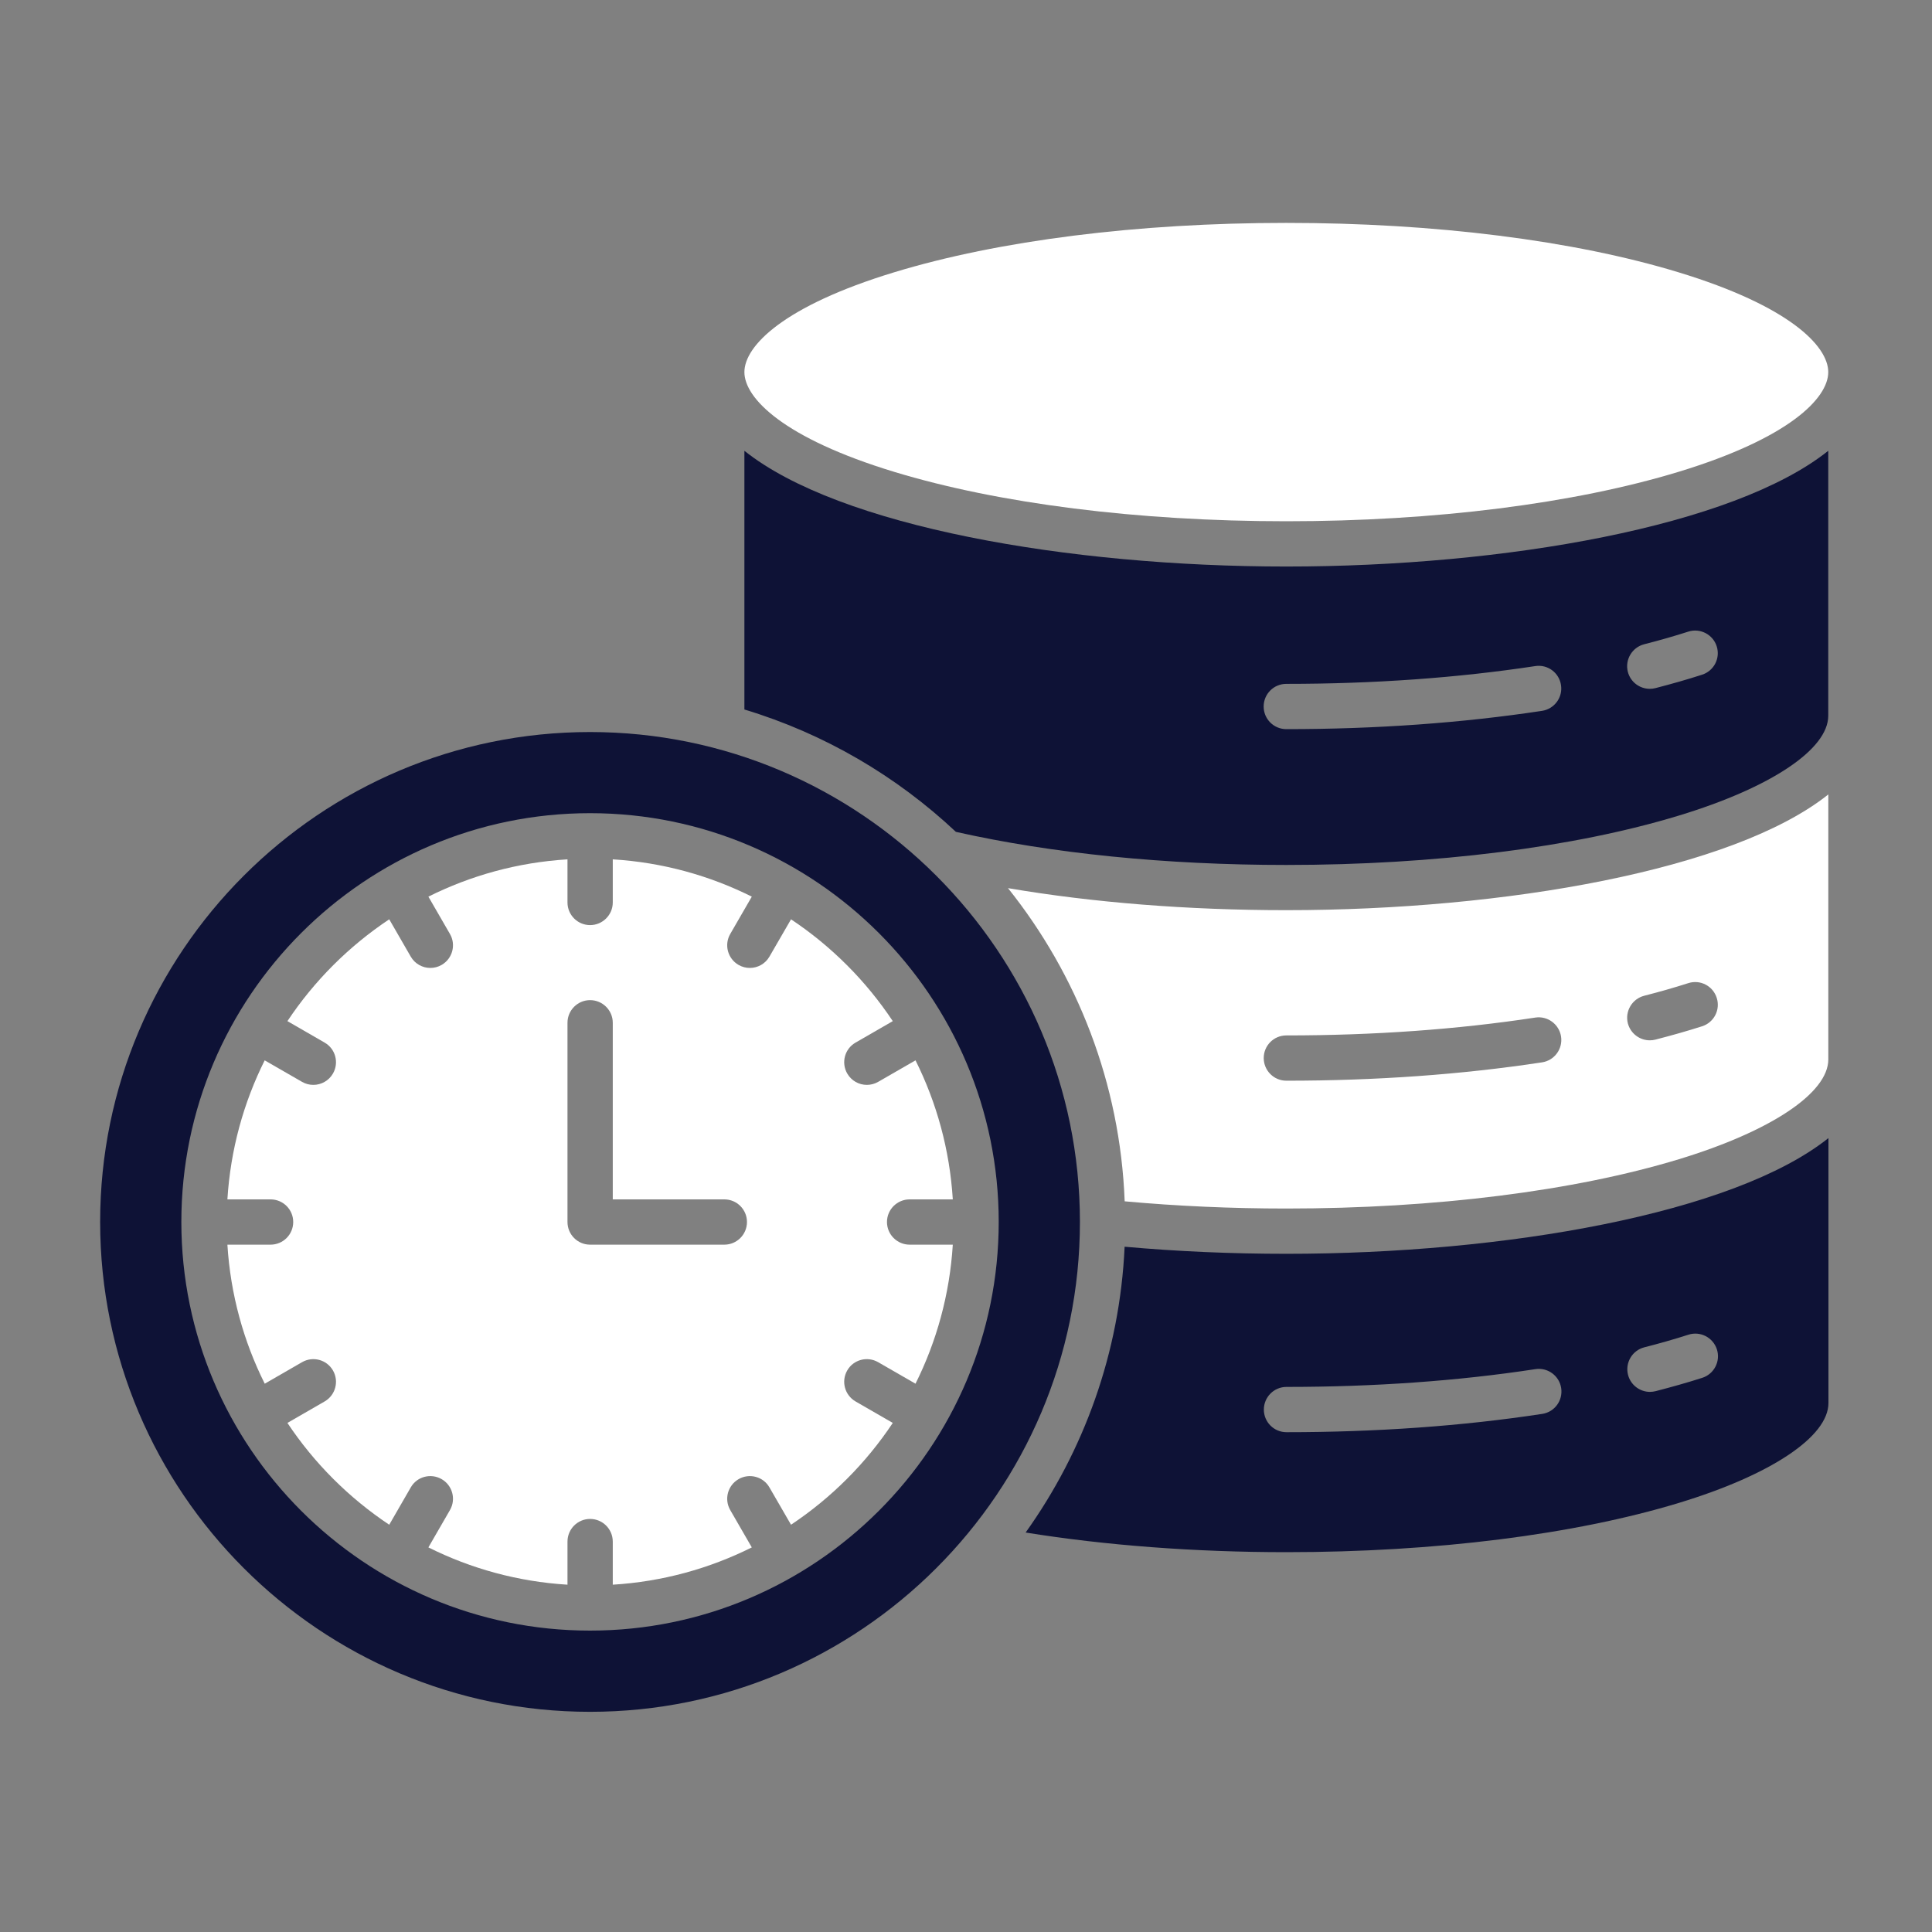
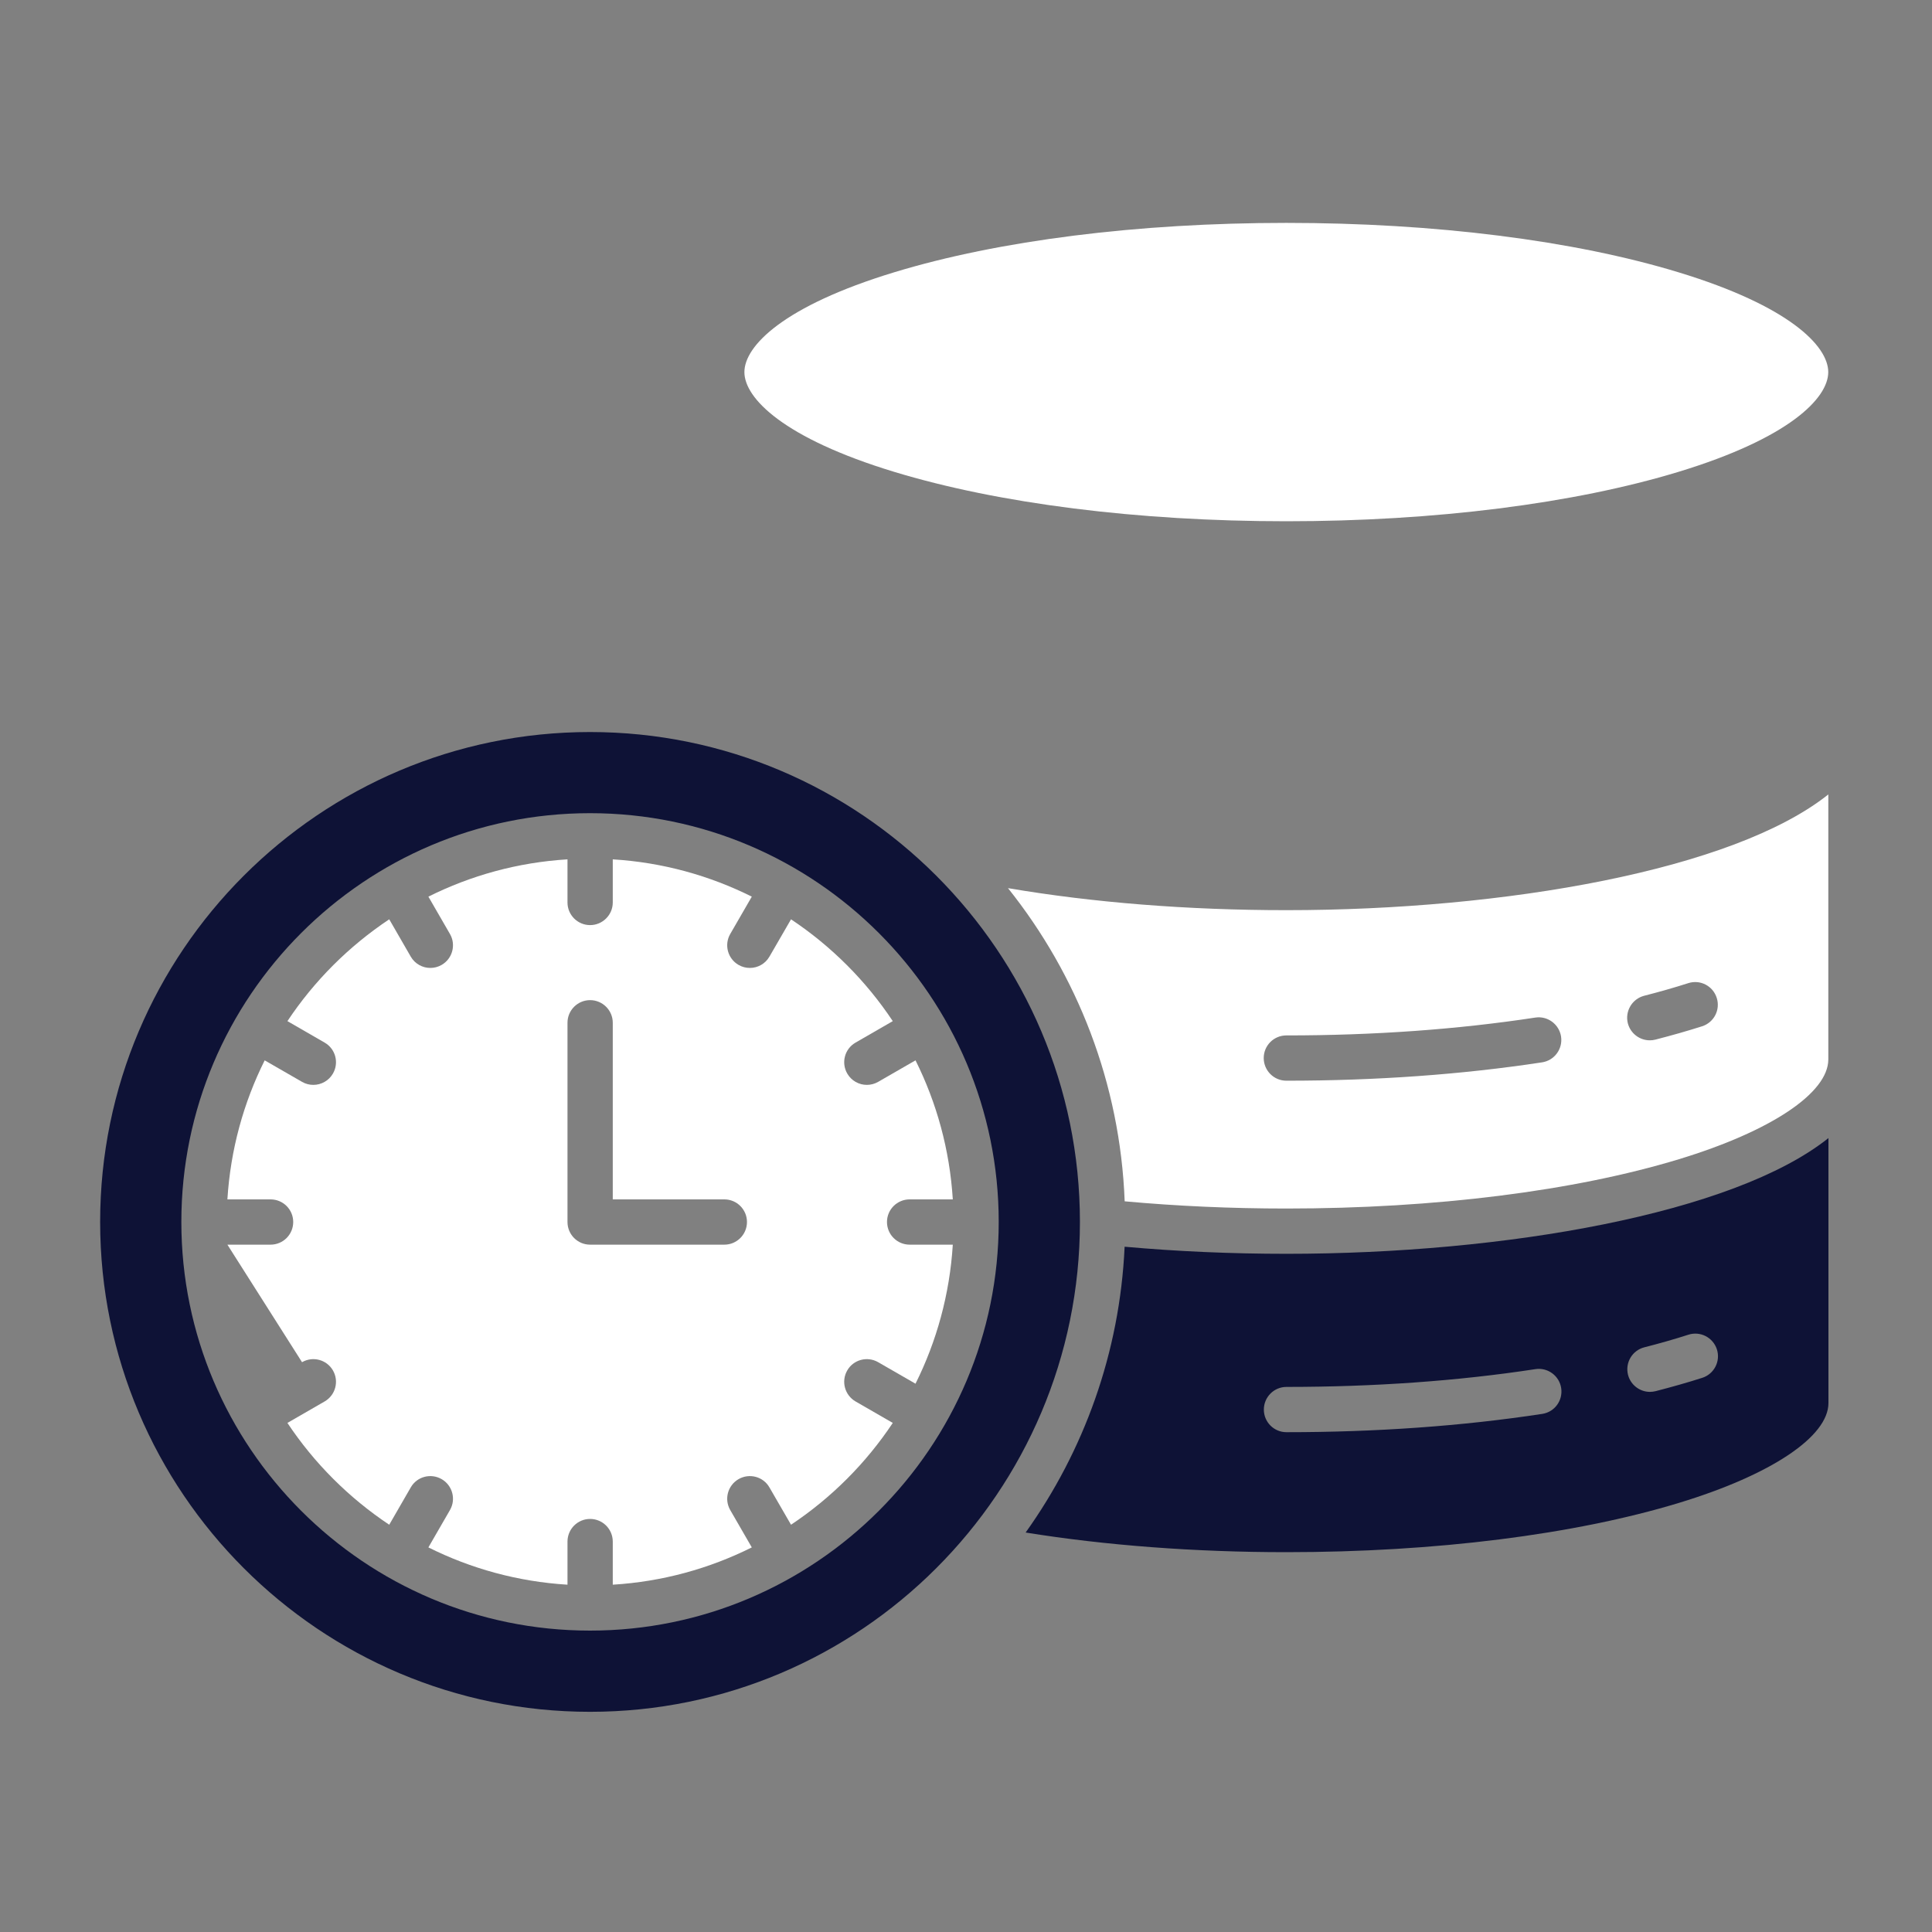
<svg xmlns="http://www.w3.org/2000/svg" width="30" height="30" viewBox="0 0 30 30" fill="none">
  <rect x="0" y="0" width="30" height="30" fill="#808080" stroke="none" />
-   <path fill-rule="evenodd" clip-rule="evenodd" d="M4.11 16.465C3.782 17.122 3.579 17.852 3.531 18.624H4.201C4.396 18.624 4.553 18.781 4.553 18.975C4.553 19.17 4.396 19.327 4.201 19.327H3.531C3.579 20.098 3.782 20.829 4.111 21.486L4.69 21.152C4.858 21.055 5.073 21.112 5.17 21.28C5.267 21.448 5.21 21.663 5.042 21.761L4.463 22.095C4.879 22.721 5.418 23.259 6.044 23.676L6.378 23.097C6.474 22.928 6.689 22.871 6.858 22.968C7.026 23.065 7.084 23.28 6.987 23.448L6.652 24.028C7.309 24.356 8.039 24.56 8.812 24.607V23.938C8.812 23.743 8.969 23.586 9.163 23.586C9.357 23.586 9.515 23.743 9.515 23.938V24.607C10.287 24.56 11.017 24.356 11.674 24.028L11.339 23.448C11.242 23.28 11.3 23.065 11.468 22.968C11.636 22.871 11.852 22.928 11.948 23.097L12.283 23.676C12.909 23.259 13.447 22.721 13.863 22.095L13.284 21.761C13.116 21.663 13.059 21.448 13.156 21.28C13.252 21.112 13.468 21.055 13.636 21.152L14.216 21.486C14.544 20.829 14.747 20.098 14.795 19.327H14.125C13.931 19.327 13.773 19.17 13.773 18.975C13.773 18.781 13.931 18.624 14.125 18.624H14.795C14.747 17.852 14.544 17.122 14.216 16.465L13.636 16.799C13.581 16.831 13.52 16.846 13.46 16.846C13.339 16.846 13.221 16.783 13.156 16.67C13.059 16.502 13.116 16.287 13.284 16.19L13.863 15.856C13.447 15.23 12.909 14.692 12.283 14.275L11.948 14.854C11.883 14.967 11.765 15.03 11.644 15.03C11.584 15.03 11.523 15.015 11.468 14.983C11.3 14.886 11.242 14.671 11.339 14.503L11.674 13.923C11.017 13.595 10.287 13.391 9.515 13.344V14.014C9.515 14.207 9.357 14.365 9.163 14.365C8.969 14.365 8.812 14.207 8.812 14.014V13.344C8.039 13.391 7.309 13.595 6.652 13.923L6.987 14.503C7.084 14.671 7.026 14.886 6.858 14.983C6.803 15.015 6.742 15.03 6.682 15.03C6.561 15.03 6.443 14.967 6.378 14.854L6.044 14.275C5.418 14.692 4.879 15.23 4.463 15.856L5.042 16.19C5.21 16.287 5.267 16.502 5.17 16.67C5.105 16.783 4.987 16.846 4.865 16.846C4.806 16.846 4.745 16.831 4.69 16.799L4.11 16.465ZM9.163 19.327C8.969 19.327 8.812 19.17 8.812 18.975V15.881C8.812 15.688 8.969 15.53 9.163 15.53C9.357 15.53 9.515 15.688 9.515 15.881V18.624H11.248C11.441 18.624 11.599 18.781 11.599 18.975C11.599 19.17 11.441 19.327 11.248 19.327H9.163Z" fill="white" />
+   <path fill-rule="evenodd" clip-rule="evenodd" d="M4.11 16.465C3.782 17.122 3.579 17.852 3.531 18.624H4.201C4.396 18.624 4.553 18.781 4.553 18.975C4.553 19.17 4.396 19.327 4.201 19.327H3.531L4.69 21.152C4.858 21.055 5.073 21.112 5.17 21.28C5.267 21.448 5.21 21.663 5.042 21.761L4.463 22.095C4.879 22.721 5.418 23.259 6.044 23.676L6.378 23.097C6.474 22.928 6.689 22.871 6.858 22.968C7.026 23.065 7.084 23.28 6.987 23.448L6.652 24.028C7.309 24.356 8.039 24.56 8.812 24.607V23.938C8.812 23.743 8.969 23.586 9.163 23.586C9.357 23.586 9.515 23.743 9.515 23.938V24.607C10.287 24.56 11.017 24.356 11.674 24.028L11.339 23.448C11.242 23.28 11.3 23.065 11.468 22.968C11.636 22.871 11.852 22.928 11.948 23.097L12.283 23.676C12.909 23.259 13.447 22.721 13.863 22.095L13.284 21.761C13.116 21.663 13.059 21.448 13.156 21.28C13.252 21.112 13.468 21.055 13.636 21.152L14.216 21.486C14.544 20.829 14.747 20.098 14.795 19.327H14.125C13.931 19.327 13.773 19.17 13.773 18.975C13.773 18.781 13.931 18.624 14.125 18.624H14.795C14.747 17.852 14.544 17.122 14.216 16.465L13.636 16.799C13.581 16.831 13.52 16.846 13.46 16.846C13.339 16.846 13.221 16.783 13.156 16.67C13.059 16.502 13.116 16.287 13.284 16.19L13.863 15.856C13.447 15.23 12.909 14.692 12.283 14.275L11.948 14.854C11.883 14.967 11.765 15.03 11.644 15.03C11.584 15.03 11.523 15.015 11.468 14.983C11.3 14.886 11.242 14.671 11.339 14.503L11.674 13.923C11.017 13.595 10.287 13.391 9.515 13.344V14.014C9.515 14.207 9.357 14.365 9.163 14.365C8.969 14.365 8.812 14.207 8.812 14.014V13.344C8.039 13.391 7.309 13.595 6.652 13.923L6.987 14.503C7.084 14.671 7.026 14.886 6.858 14.983C6.803 15.015 6.742 15.03 6.682 15.03C6.561 15.03 6.443 14.967 6.378 14.854L6.044 14.275C5.418 14.692 4.879 15.23 4.463 15.856L5.042 16.19C5.21 16.287 5.267 16.502 5.17 16.67C5.105 16.783 4.987 16.846 4.865 16.846C4.806 16.846 4.745 16.831 4.69 16.799L4.11 16.465ZM9.163 19.327C8.969 19.327 8.812 19.17 8.812 18.975V15.881C8.812 15.688 8.969 15.53 9.163 15.53C9.357 15.53 9.515 15.688 9.515 15.881V18.624H11.248C11.441 18.624 11.599 18.781 11.599 18.975C11.599 19.17 11.441 19.327 11.248 19.327H9.163Z" fill="white" />
  <path fill-rule="evenodd" clip-rule="evenodd" d="M9.162 12.627C12.661 12.627 15.508 15.475 15.508 18.974C15.508 22.474 12.661 25.32 9.162 25.32C5.662 25.32 2.816 22.474 2.816 18.974C2.816 15.475 5.662 12.627 9.162 12.627ZM16.769 18.974C16.769 14.78 13.356 11.367 9.162 11.367C4.967 11.367 1.555 14.78 1.555 18.974C1.555 23.169 4.967 26.581 9.162 26.581C13.356 26.581 16.769 23.169 16.769 18.974Z" fill="#0E1236" />
-   <path fill-rule="evenodd" clip-rule="evenodd" d="M11.559 11.017C12.801 11.392 13.921 12.051 14.843 12.917C16.335 13.253 18.105 13.431 19.974 13.431C22.282 13.431 24.447 13.158 26.07 12.664C27.501 12.229 28.389 11.635 28.389 11.114V7C26.917 8.175 23.363 8.797 19.974 8.797C16.584 8.797 13.031 8.175 11.559 7V11.017ZM19.622 10.971C19.622 10.776 19.779 10.619 19.974 10.619C21.333 10.619 22.633 10.526 23.839 10.343C24.031 10.313 24.21 10.445 24.239 10.637C24.269 10.829 24.137 11.008 23.945 11.038C22.704 11.226 21.368 11.322 19.974 11.322C19.779 11.322 19.622 11.165 19.622 10.971ZM25.277 10.432C25.229 10.244 25.343 10.052 25.531 10.004C25.77 9.943 26 9.877 26.215 9.808C26.4 9.749 26.598 9.851 26.657 10.036C26.716 10.221 26.614 10.418 26.429 10.477C26.201 10.551 25.957 10.62 25.706 10.685C25.676 10.693 25.647 10.696 25.618 10.696C25.461 10.696 25.318 10.591 25.277 10.432Z" fill="#0E1236" />
  <path fill-rule="evenodd" clip-rule="evenodd" d="M13.882 7.326C15.508 7.821 17.672 8.094 19.974 8.094C22.275 8.094 24.439 7.821 26.066 7.326C27.779 6.805 28.389 6.184 28.389 5.778C28.389 5.371 27.779 4.75 26.066 4.229C24.439 3.733 22.275 3.461 19.974 3.461C17.672 3.461 15.508 3.733 13.882 4.229C12.169 4.75 11.559 5.371 11.559 5.778C11.559 6.184 12.169 6.805 13.882 7.326Z" fill="white" />
  <path fill-rule="evenodd" clip-rule="evenodd" d="M19.974 14.133C18.441 14.133 16.968 14.015 15.652 13.791C16.727 15.136 17.394 16.82 17.464 18.654C18.274 18.728 19.117 18.766 19.974 18.766C22.282 18.766 24.447 18.494 26.071 18C27.501 17.565 28.39 16.971 28.39 16.45V12.336C26.917 13.511 23.364 14.133 19.974 14.133ZM19.974 16.078C21.334 16.078 22.634 15.985 23.839 15.801C24.031 15.771 24.21 15.904 24.24 16.095C24.269 16.288 24.137 16.467 23.945 16.496C22.705 16.685 21.369 16.781 19.974 16.781C19.78 16.781 19.623 16.623 19.623 16.429C19.623 16.235 19.78 16.078 19.974 16.078ZM25.277 15.89C25.23 15.702 25.343 15.511 25.531 15.462C25.77 15.401 26.001 15.335 26.216 15.266C26.401 15.207 26.598 15.309 26.657 15.494C26.717 15.679 26.615 15.877 26.43 15.936C26.202 16.009 25.958 16.078 25.706 16.143C25.677 16.151 25.647 16.154 25.618 16.154C25.462 16.154 25.319 16.049 25.277 15.89Z" fill="white" />
  <path fill-rule="evenodd" clip-rule="evenodd" d="M19.976 19.469C19.12 19.469 18.277 19.432 17.463 19.359C17.388 21.008 16.829 22.533 15.926 23.797C17.167 23.997 18.554 24.102 19.976 24.102C22.284 24.102 24.449 23.83 26.073 23.336C27.503 22.901 28.392 22.307 28.392 21.786V17.672C26.919 18.847 23.366 19.469 19.976 19.469ZM19.976 21.536C21.336 21.536 22.636 21.444 23.841 21.26C24.033 21.23 24.213 21.363 24.242 21.554C24.271 21.747 24.14 21.926 23.947 21.955C22.707 22.144 21.371 22.239 19.976 22.239C19.782 22.239 19.625 22.082 19.625 21.888C19.625 21.694 19.782 21.536 19.976 21.536ZM25.28 21.349C25.232 21.16 25.345 20.969 25.533 20.921C25.773 20.86 26.003 20.794 26.218 20.725C26.403 20.666 26.6 20.768 26.66 20.953C26.719 21.138 26.617 21.336 26.432 21.395C26.204 21.468 25.96 21.537 25.708 21.602C25.679 21.609 25.649 21.613 25.62 21.613C25.464 21.613 25.321 21.507 25.28 21.349Z" fill="#0E1236" />
</svg>